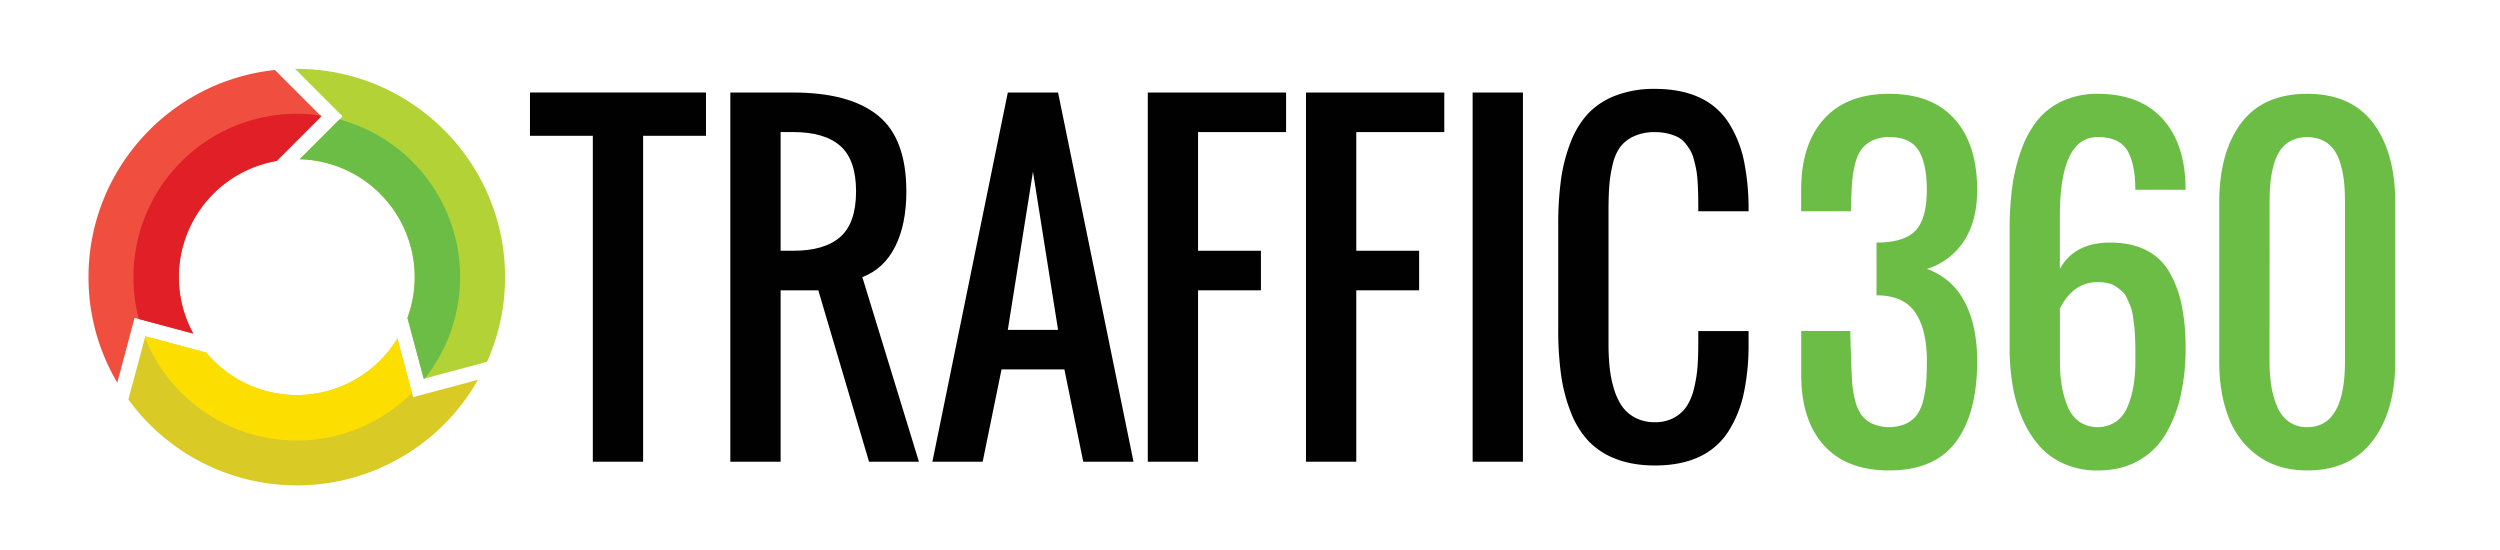
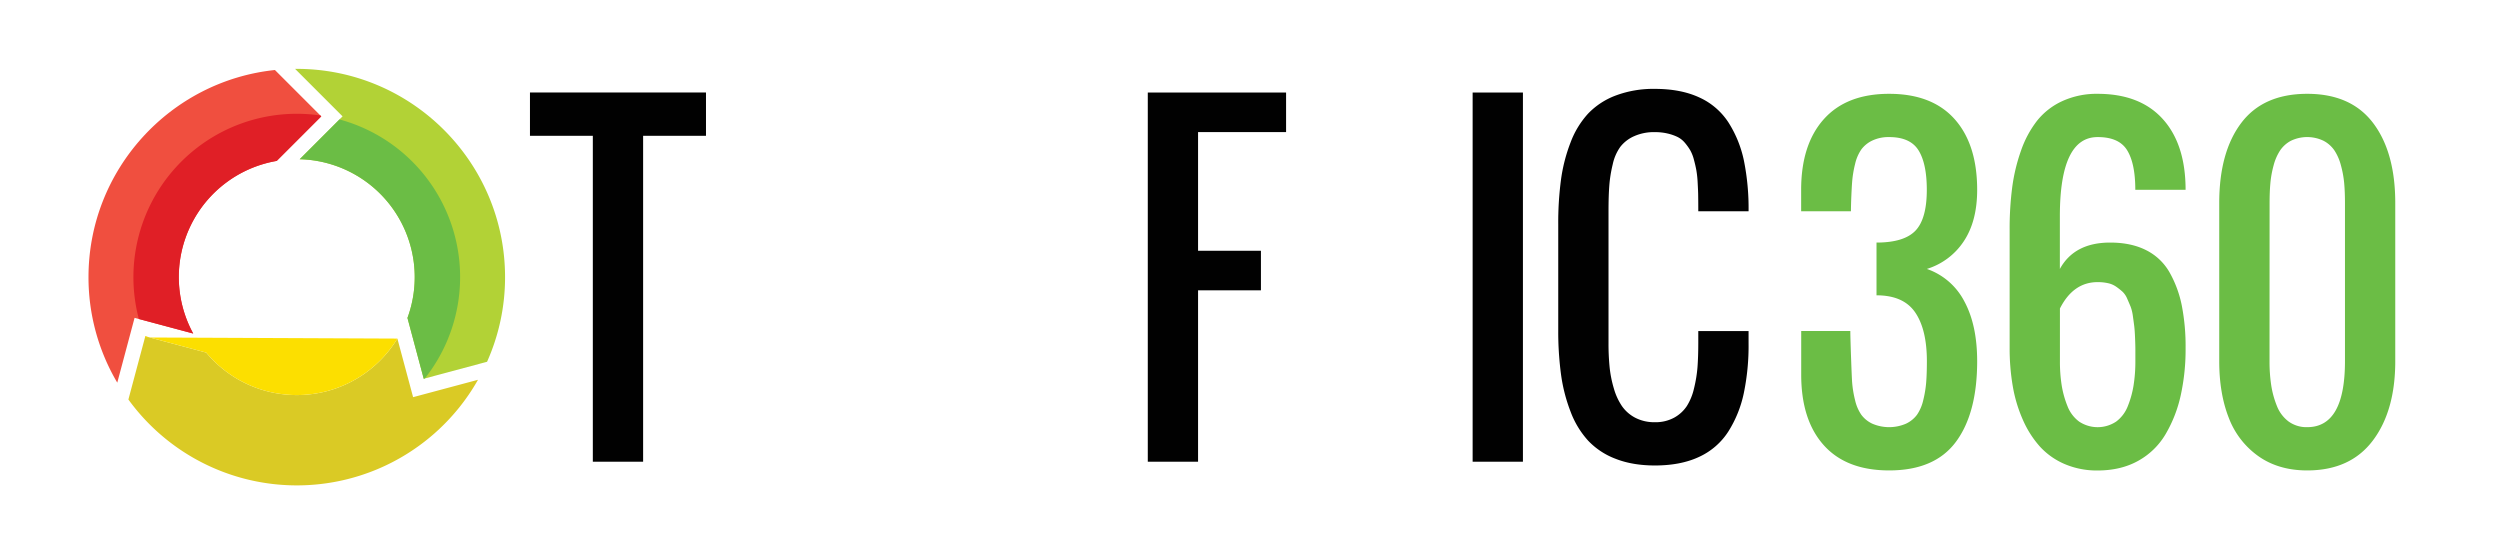
<svg xmlns="http://www.w3.org/2000/svg" id="Layer_1" data-name="Layer 1" viewBox="0 0 1616.15 355.44">
  <defs>
    <style>.cls-1{fill:#010101;}.cls-2{fill:#6bbd45;}.cls-3{fill:#b2d236;}.cls-4{fill:#f04f3f;}.cls-5{fill:#daca25;}.cls-6{fill:#e01f26;}.cls-7{fill:#fcdf00;}</style>
  </defs>
  <path class="cls-1" d="M342.6,87.79v-28H456.39v28H415.75V298.48H383.24V87.79Z" />
-   <path class="cls-1" d="M472.13,298.48V59.82h40.64q36.32,0,54.73,14.78t18.42,49.15q0,21.32-7.24,35.69t-21.21,19.71l36.58,119.33H561.79L529,187.68H504.64v110.8Zm32.51-136.37h8.13q20.33,0,30.48-9t10.16-29.37q0-20.39-10.16-29.37t-30.48-9h-8.13Z" />
-   <path class="cls-1" d="M602.75,298.48,651.51,59.82H684l48.77,238.66H700.28l-12.19-59.66H647.45l-12.19,59.66Zm48.76-85.23H684L667.77,111Z" />
  <path class="cls-1" d="M742,298.48V59.82h89.4V85.39H774.5v76.72h40.64v25.57H774.5v110.8Z" />
-   <path class="cls-1" d="M844.27,298.48V59.82h89.4V85.39H876.78v76.72h40.63v25.57H876.78v110.8Z" />
  <path class="cls-1" d="M952,298.48V59.82h32.51V298.48Z" />
  <path class="cls-1" d="M1007.34,213.11V145.06a210.64,210.64,0,0,1,1.78-28.9,106.09,106.09,0,0,1,6.16-24,57.45,57.45,0,0,1,11.36-18.71,47.93,47.93,0,0,1,17.91-11.72,69.22,69.22,0,0,1,25.27-4.27q16.76,0,28.7,5.53a44.11,44.11,0,0,1,18.86,16.18,73.83,73.83,0,0,1,10,24.71,155.67,155.67,0,0,1,3,32.69h-32.51q0-5.72-.06-9.45c0-2.49-.15-5.37-.32-8.66a67.76,67.76,0,0,0-.82-8.12q-.57-3.19-1.59-7a25.62,25.62,0,0,0-2.41-6.2,35.49,35.49,0,0,0-3.49-4.86,14.81,14.81,0,0,0-4.83-3.79,30.76,30.76,0,0,0-6.41-2.2,35.44,35.44,0,0,0-8.13-.87,31.38,31.38,0,0,0-13.52,2.67,23.13,23.13,0,0,0-8.83,6.85,30.37,30.37,0,0,0-4.89,11.26,85.21,85.21,0,0,0-2.22,13.78q-.51,6.74-.51,16.58v85.24a153.78,153.78,0,0,0,.7,15.45,74.12,74.12,0,0,0,2.73,13.79,39.73,39.73,0,0,0,5.27,11.51,24,24,0,0,0,8.63,7.53,26.58,26.58,0,0,0,12.64,2.86,25,25,0,0,0,12.45-2.93,23.26,23.26,0,0,0,8.18-7.46,36.55,36.55,0,0,0,4.7-11.58,85.27,85.27,0,0,0,2.23-13.72q.49-6.66.5-15.45V214h32.51v7.8a150.49,150.49,0,0,1-3.11,32.5,75.18,75.18,0,0,1-10,24.7,44.36,44.36,0,0,1-18.8,16.32q-11.87,5.59-28.63,5.59-14.35,0-25.27-4.26a47.47,47.47,0,0,1-17.91-11.79,58.13,58.13,0,0,1-11.36-18.78,106.14,106.14,0,0,1-6.16-24A210.79,210.79,0,0,1,1007.34,213.11Z" />
  <path class="cls-2" d="M1164.41,242.05l0-28.08h31.75c0,5.33.87,29.43,1.17,33.21a69.92,69.92,0,0,0,1.9,11.51,27.31,27.31,0,0,0,4,9.39,18.74,18.74,0,0,0,7.11,5.8,27.51,27.51,0,0,0,21.84,0,18.85,18.85,0,0,0,7.12-5.8,27.5,27.5,0,0,0,4-9.39,71,71,0,0,0,1.9-11.51q.45-5.67.45-13.66,0-20.51-7.56-31.56t-25-11.05v-34.1q17.77,0,25.14-7.66t7.37-26.44q0-16.9-5.34-25.5t-19-8.59a24.38,24.38,0,0,0-10.92,2.26,18.83,18.83,0,0,0-7.11,5.8,27.31,27.31,0,0,0-4,9.39,70.21,70.21,0,0,0-1.9,11.52c-.3,3.77-.77,13.68-.77,19h-32.19V122.71q0-29.29,14.67-45.68t42.22-16.38q27.69,0,42.29,16.32t14.61,45.74q0,20.25-8.64,33.23a44.11,44.11,0,0,1-23.87,17.92,43.13,43.13,0,0,1,24.19,20.91q8.31,15.31,8.32,38.75,0,33.57-13.72,52.08t-43.18,18.51q-27.67,0-42.28-16.32T1164.41,242.05Z" />
  <path class="cls-2" d="M1299.15,225V148.29a207.13,207.13,0,0,1,1.65-27.11,116.2,116.2,0,0,1,5.72-23.84A67.11,67.11,0,0,1,1316.93,78a44.52,44.52,0,0,1,16.32-12.66A53.3,53.3,0,0,1,1356,60.65q27.43,0,42.16,16.32t14.74,45.74h-32.51q0-17-5.27-25.57T1356,88.62q-24.37,0-24.38,51.14v34.1q9.39-17.06,32.51-17.05,13.71,0,23.43,5a35.86,35.86,0,0,1,15.11,14.52,72.33,72.33,0,0,1,7.81,21.38,137.72,137.72,0,0,1,2.42,27.3,137.93,137.93,0,0,1-3.18,30.7,85.49,85.49,0,0,1-9.78,25,46.81,46.81,0,0,1-17.78,17.25q-11.17,6.19-26.16,6.19a52.83,52.83,0,0,1-21.21-4.13,46.34,46.34,0,0,1-16.06-11.32,64.73,64.73,0,0,1-11-17.25,91.39,91.39,0,0,1-6.54-21.71A144.11,144.11,0,0,1,1299.15,225Zm32.51,8.52a98.16,98.16,0,0,0,1.14,15.59,61.94,61.94,0,0,0,3.75,13.45,22.39,22.39,0,0,0,7.56,10,21.63,21.63,0,0,0,23.87,0,22.53,22.53,0,0,0,7.56-10,61.75,61.75,0,0,0,3.74-13.52,98.38,98.38,0,0,0,1.15-15.52V225.8q0-2.53-.2-7.33c-.12-3.19-.29-5.66-.5-7.39s-.51-3.93-.89-6.59a27.7,27.7,0,0,0-1.46-6.19q-.9-2.2-2.22-5.2a13.41,13.41,0,0,0-3.11-4.59,43.78,43.78,0,0,0-4.07-3.2,14.47,14.47,0,0,0-5.33-2.26,30.65,30.65,0,0,0-6.61-.67q-15.75,0-24.38,17.05Z" />
  <path class="cls-2" d="M1434.65,233.52V131.24q0-32.9,14.22-51.74t42.67-18.85q28.32,0,42.61,18.91t14.29,51.68V233.52q0,32.1-14.55,51.34t-42.35,19.25q-18.54,0-31.55-9.19a53.61,53.61,0,0,1-19.18-24.84Q1434.65,254.43,1434.65,233.52Zm32.51,0a102.35,102.35,0,0,0,1.08,15.45,59.5,59.5,0,0,0,3.68,13.45,22.91,22.91,0,0,0,7.56,10.06,19.72,19.72,0,0,0,12.06,3.66q24.39,0,24.39-42.62V131.24q0-7.2-.51-12.85a65.5,65.5,0,0,0-2.1-11.46,32.51,32.51,0,0,0-4.19-9.65,19.32,19.32,0,0,0-7.05-6.26A24.34,24.34,0,0,0,1481,91a19.37,19.37,0,0,0-7,6.26,32.51,32.51,0,0,0-4.2,9.65,65.47,65.47,0,0,0-2.09,11.46q-.51,5.65-.51,12.85Z" />
  <path class="cls-3" d="M191.85,44.52h-1.09l30.7,30.7-2,2-25.72,25.72A76.26,76.26,0,0,1,263.4,205.53l10.53,39.31.7-.18,40.24-10.79a133.86,133.86,0,0,0,11.63-54.72C326.5,104.91,266.09,44.52,191.85,44.52Z" />
  <path class="cls-4" d="M207.12,74.66l-29.39-29.4C110.1,52.33,57.21,109.68,57.21,179.15a133.83,133.83,0,0,0,18.6,68.22L87,205.47l2.72.73,35.16,9.42a76.2,76.2,0,0,1,54-111.6l28.79-28.79Z" />
  <path class="cls-5" d="M267.05,256.75l-.74-2.77-9.42-35.1a76.16,76.16,0,0,1-123.57,9.06L93.93,217.39l-.21.77h0L83,258.26h0a134.56,134.56,0,0,0,226-12.74Z" />
  <path class="cls-2" d="M219.47,77.22l-25.72,25.72A76.26,76.26,0,0,1,263.4,205.53l10.53,39.31.7-.18A105.56,105.56,0,0,0,219.47,77.22Z" />
  <path class="cls-6" d="M207.12,74.66A105.64,105.64,0,0,0,89.76,206.2l35.16,9.42a76.2,76.2,0,0,1,54-111.6l28.79-28.79Z" />
-   <path class="cls-7" d="M256.89,218.88a76.16,76.16,0,0,1-123.57,9.06L93.93,217.39l-.21.77h0A105.54,105.54,0,0,0,266.31,254Z" />
+   <path class="cls-7" d="M256.89,218.88a76.16,76.16,0,0,1-123.57,9.06L93.93,217.39l-.21.77h0Z" />
</svg>